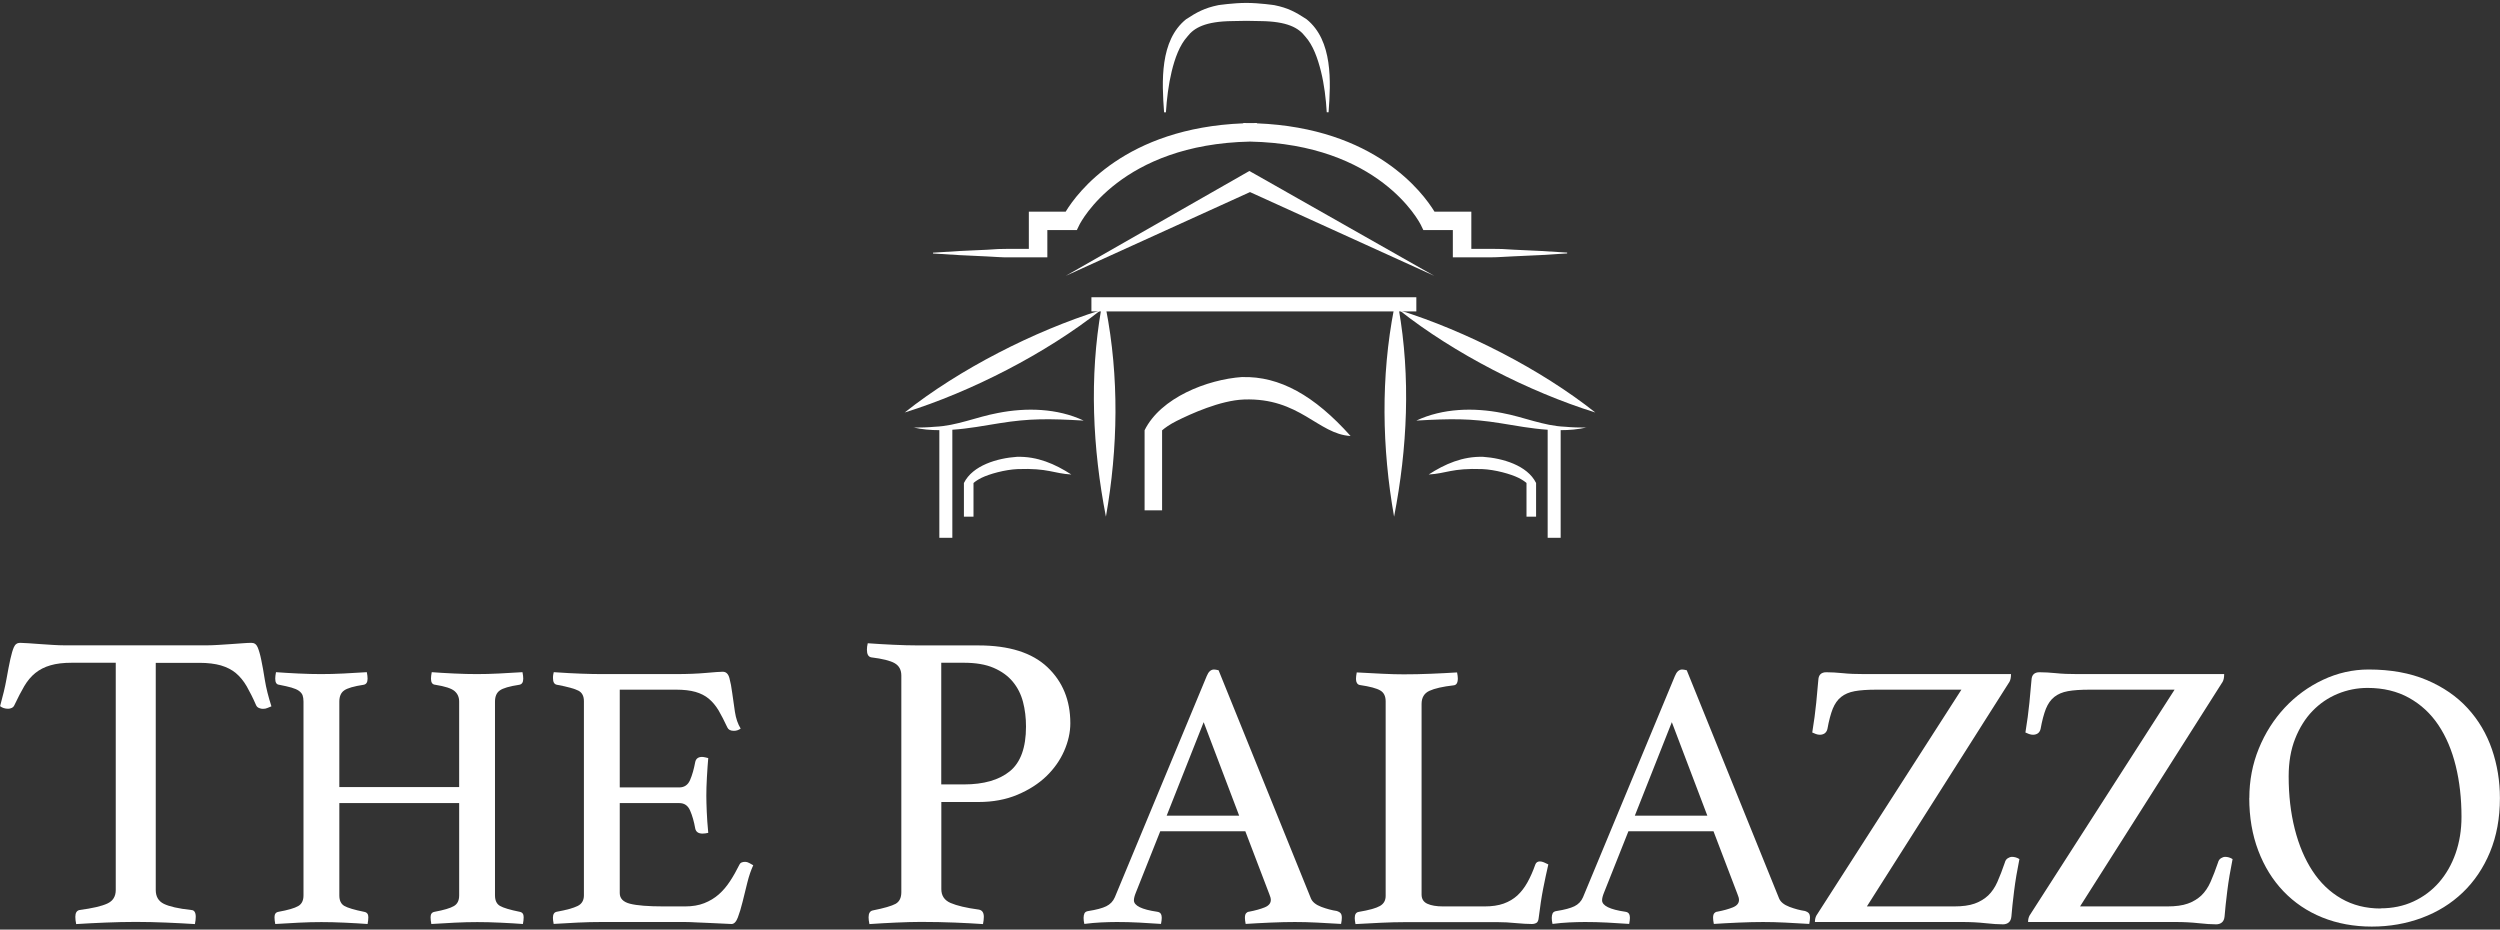
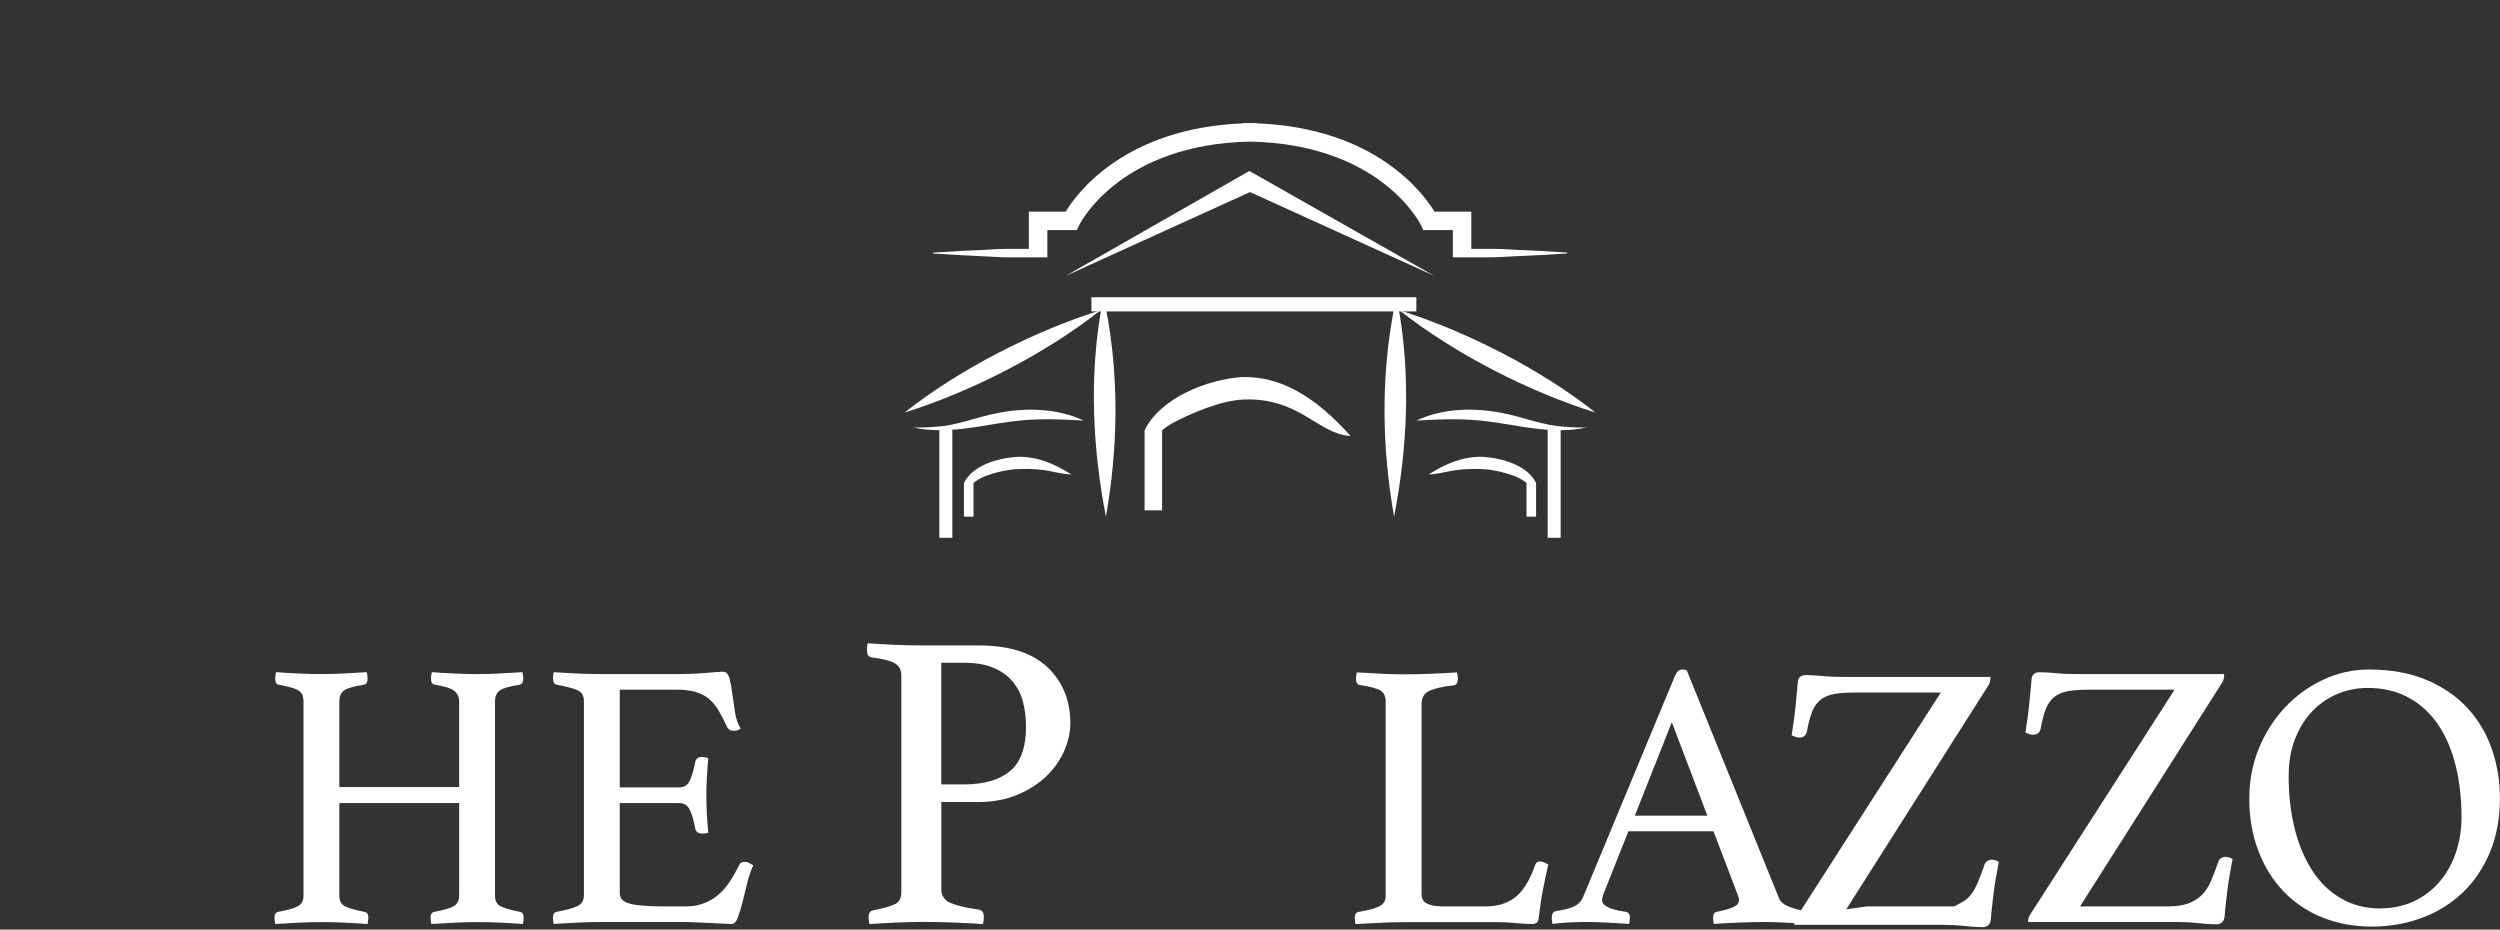
<svg xmlns="http://www.w3.org/2000/svg" id="logos" viewBox="0 0 300 111.55">
  <rect x="0" y="0" width="300" height="111.55" fill="#333333" stroke="none" />
  <defs>
    <style>
      .cls-1 {
        fill: #fff;
      }
    </style>
  </defs>
  <g>
-     <path class="cls-1" d="M18.69,79.53v27.27c0,.78.32,1.34.97,1.66.65.32,1.74.57,3.27.74.37,0,.56.27.56.82,0,.24-.03.53-.1.87-1.09-.07-2.24-.13-3.45-.18-1.21-.05-2.43-.08-3.65-.08s-2.41.03-3.65.08c-1.24.05-2.41.11-3.5.18-.07-.34-.1-.63-.1-.87,0-.48.17-.75.51-.82,1.53-.2,2.64-.46,3.32-.77.68-.31,1.02-.85,1.02-1.63v-27.27h-5.26c-1.02,0-1.88.1-2.58.31-.7.2-1.3.51-1.81.92s-.95.94-1.33,1.58c-.38.65-.77,1.4-1.17,2.25-.07.17-.18.29-.33.36-.15.07-.3.1-.43.1-.37,0-.7-.1-.97-.31.34-1.23.6-2.31.77-3.27.17-.95.32-1.74.46-2.37.14-.63.28-1.11.43-1.45.15-.34.4-.51.74-.51.24,0,.58.02,1.02.05.44.03.91.07,1.4.1.49.03,1,.07,1.51.1.51.03.99.05,1.43.05h17.05c.41,0,.87-.02,1.38-.05.51-.03,1.02-.07,1.53-.1.51-.03.98-.07,1.4-.1.43-.03.77-.05,1.05-.05.34,0,.59.18.74.54s.3.86.43,1.51c.14.65.28,1.45.43,2.4.15.95.42,2.01.79,3.17-.17.07-.33.14-.49.2-.15.07-.33.1-.54.1-.14,0-.29-.03-.46-.1-.17-.07-.29-.19-.36-.36-.37-.85-.75-1.6-1.12-2.25-.38-.65-.81-1.17-1.3-1.58-.49-.41-1.09-.71-1.79-.92-.7-.2-1.56-.31-2.58-.31h-5.26Z" />
    <path class="cls-1" d="M59.4,107.45c0,.61.2,1.03.6,1.26.4.23,1.19.47,2.38.71.31.06.46.27.46.64,0,.24-.03.52-.09.82-.76-.06-1.66-.11-2.7-.16-1.03-.05-1.96-.07-2.77-.07s-1.75.02-2.71.07c-.96.05-1.89.1-2.81.16-.06-.3-.09-.58-.09-.82,0-.37.15-.58.46-.64,1.13-.21,1.91-.44,2.33-.69.43-.24.64-.67.64-1.28v-11.08h-14.38v11.08c0,.61.2,1.03.6,1.26.4.23,1.19.47,2.38.71.34.06.5.27.5.64,0,.24-.03.52-.09.82-.79-.06-1.71-.11-2.75-.16-1.04-.05-1.97-.07-2.79-.07s-1.76.02-2.7.07c-.95.05-1.89.1-2.84.16-.06-.3-.09-.58-.09-.82,0-.37.15-.58.46-.64,1.16-.21,1.95-.44,2.38-.69.43-.24.64-.67.64-1.28v-23.26c0-.3-.04-.56-.11-.76-.08-.2-.22-.37-.44-.53-.21-.15-.51-.28-.89-.39-.38-.11-.88-.22-1.49-.34-.31-.03-.46-.27-.46-.73,0-.21.03-.47.09-.78.76.06,1.65.11,2.66.16,1.01.05,1.92.07,2.75.07s1.75-.02,2.7-.07c.95-.05,1.88-.1,2.79-.16.06.31.09.56.09.78,0,.43-.15.67-.46.73-1.19.18-1.98.41-2.36.69-.38.27-.57.72-.57,1.33v10.26h14.38v-10.26c0-.52-.18-.94-.55-1.26-.37-.32-1.14-.57-2.33-.76-.34-.03-.5-.27-.5-.73,0-.21.03-.47.09-.78.76.06,1.65.11,2.67.16s1.94.07,2.75.07,1.73-.02,2.66-.07,1.86-.1,2.81-.16c.06.31.09.56.09.78,0,.43-.15.67-.46.73-1.19.18-1.98.41-2.36.69-.38.27-.57.72-.57,1.33v23.26Z" />
    <path class="cls-1" d="M74.37,82.77v11.72h7.14c.61,0,1.05-.3,1.3-.89.26-.59.46-1.32.62-2.17.09-.4.37-.6.82-.6.09,0,.21.02.37.05.15.03.27.06.37.09-.06.67-.11,1.44-.16,2.29-.05.85-.07,1.6-.07,2.24,0,.52.02,1.15.05,1.9.03.75.09,1.6.18,2.54-.24.06-.47.09-.69.09-.49,0-.78-.2-.87-.6-.15-.85-.36-1.58-.62-2.17-.26-.6-.69-.89-1.3-.89h-7.14v10.8c0,.64.41,1.07,1.24,1.28.82.21,2.18.32,4.07.32h2.52c.88,0,1.66-.13,2.31-.39.66-.26,1.24-.61,1.74-1.05.5-.44.95-.97,1.35-1.58.4-.61.78-1.28,1.14-2.01.09-.21.32-.32.69-.32.15,0,.31.05.48.14.17.09.33.18.48.27-.27.58-.51,1.27-.71,2.08-.2.81-.39,1.58-.57,2.31-.18.73-.37,1.36-.57,1.88-.2.52-.45.78-.76.78-.24,0-.6-.02-1.05-.05-.46-.03-.95-.05-1.49-.07-.53-.02-1.08-.04-1.63-.07-.55-.03-1.02-.05-1.42-.05h-10.03c-.89,0-1.83.02-2.84.07-1.01.05-1.97.1-2.88.16-.06-.3-.09-.55-.09-.73,0-.43.15-.67.46-.73,1.16-.21,1.99-.44,2.5-.69.5-.24.76-.67.76-1.28v-23.3c0-.61-.22-1.03-.66-1.26-.44-.23-1.3-.47-2.59-.71-.31-.06-.46-.32-.46-.78,0-.15,0-.28.02-.39.02-.11.04-.22.07-.34,1.31.09,2.41.15,3.3.18.88.03,1.68.05,2.38.05h9.02c1.37,0,2.56-.05,3.57-.14,1.01-.09,1.68-.14,2.01-.14.4,0,.66.25.8.76s.25,1.11.34,1.81c.09.7.2,1.45.32,2.24.12.79.35,1.46.69,2.01-.24.18-.52.27-.82.27-.4,0-.66-.14-.78-.41-.37-.79-.72-1.47-1.05-2.04-.34-.56-.73-1.03-1.17-1.4-.44-.37-.98-.64-1.6-.82-.63-.18-1.4-.27-2.31-.27h-6.78Z" />
    <path class="cls-1" d="M112.96,96.23v10.47c0,.78.37,1.34,1.12,1.66.75.32,1.87.59,3.37.79.41.07.61.36.61.87,0,.24-.03.53-.1.87-.99-.07-2.11-.13-3.37-.18-1.26-.05-2.62-.08-4.08-.08-.89,0-1.89.03-3.01.08-1.12.05-2.18.11-3.17.18-.07-.34-.1-.61-.1-.82,0-.48.17-.75.51-.82,1.36-.27,2.27-.54,2.73-.79.46-.26.69-.72.69-1.4v-25.99c0-.68-.26-1.17-.79-1.48-.53-.31-1.47-.54-2.83-.71-.34-.07-.51-.37-.51-.92,0-.24.03-.49.1-.77.95.07,1.97.13,3.04.18,1.07.05,2.08.08,3.04.08h7.2c3.68,0,6.43.87,8.27,2.6,1.84,1.74,2.76,3.98,2.76,6.74,0,1.09-.25,2.2-.74,3.32-.49,1.12-1.21,2.14-2.14,3.04-.94.9-2.09,1.64-3.47,2.22-1.38.58-2.94.87-4.67.87h-4.44ZM115.67,94.13c2.38,0,4.22-.53,5.51-1.58,1.29-1.05,1.94-2.84,1.94-5.36,0-1.05-.12-2.04-.36-2.96-.24-.92-.65-1.73-1.23-2.43-.58-.7-1.35-1.25-2.3-1.66-.95-.41-2.14-.61-3.57-.61h-2.71v14.6h2.71Z" />
-     <path class="cls-1" d="M149.44,99.75h-10.21l-2.93,7.37c-.15.37-.23.67-.23.92,0,.64.93,1.1,2.79,1.37.21.03.36.11.44.25.08.14.11.3.11.48s-.03.43-.09.73c-.82-.06-1.69-.11-2.61-.16-.92-.05-1.82-.07-2.7-.07-.61,0-1.24.02-1.88.05-.64.03-1.31.09-2.01.18-.06-.24-.09-.49-.09-.73,0-.21.04-.4.11-.55.08-.15.24-.24.48-.27.95-.15,1.66-.34,2.13-.57.47-.23.82-.59,1.03-1.08l11.03-26.55c.21-.52.5-.78.87-.78.12,0,.3.03.55.09l11.08,27.38c.18.43.59.76,1.24,1.01.64.24,1.27.41,1.88.5.18.06.33.14.43.25.11.11.16.3.16.57,0,.18-.03.43-.09.73-.98-.06-1.94-.11-2.88-.16-.95-.05-1.83-.07-2.66-.07s-1.83.02-2.93.07c-1.1.05-2.09.1-2.98.16-.06-.3-.09-.55-.09-.73,0-.27.05-.46.16-.57.11-.11.21-.16.3-.16.79-.15,1.43-.33,1.92-.53.49-.2.73-.5.73-.89,0-.18-.06-.41-.18-.69l-2.88-7.55ZM148.7,97.88l-4.26-11.22-4.44,11.22h8.7Z" />
    <path class="cls-1" d="M170.59,107.35c0,.52.23.89.69,1.1.46.21,1.08.32,1.88.32h4.99c.88,0,1.65-.11,2.29-.34.64-.23,1.19-.56,1.65-.98.46-.43.86-.95,1.21-1.58.35-.63.66-1.33.94-2.13.09-.24.27-.37.55-.37.15,0,.31.04.48.11.17.08.34.16.53.25-.21.92-.42,1.88-.62,2.91-.2,1.02-.37,2.17-.53,3.46-.03.34-.12.55-.27.64-.15.09-.34.14-.55.14-.52,0-1.17-.04-1.95-.11-.78-.08-1.46-.11-2.04-.11h-11.45c-.7,0-1.59.02-2.66.07-1.07.05-2.09.1-3.07.16-.06-.3-.09-.55-.09-.73,0-.43.15-.67.46-.73,1.25-.21,2.11-.45,2.56-.71.46-.26.69-.66.69-1.21v-23.35c0-.61-.21-1.05-.64-1.3-.43-.26-1.25-.48-2.47-.66-.15-.03-.27-.11-.34-.25-.08-.14-.11-.3-.11-.48,0-.21.03-.47.09-.78,1.04.06,2.06.11,3.07.16,1.01.05,1.86.07,2.56.07,1.04,0,2.14-.02,3.3-.07,1.16-.05,2.2-.1,3.11-.16.06.31.09.55.09.73,0,.52-.17.79-.5.82-1.31.15-2.28.37-2.91.66-.63.29-.94.82-.94,1.58v22.89Z" />
    <path class="cls-1" d="M205.62,99.75h-10.21l-2.93,7.37c-.15.37-.23.67-.23.92,0,.64.93,1.1,2.79,1.37.21.03.36.11.44.25.08.14.11.3.11.48s-.03.43-.09.73c-.82-.06-1.69-.11-2.61-.16-.92-.05-1.82-.07-2.7-.07-.61,0-1.24.02-1.88.05-.64.03-1.31.09-2.01.18-.06-.24-.09-.49-.09-.73,0-.21.04-.4.11-.55.08-.15.24-.24.48-.27.95-.15,1.66-.34,2.13-.57.47-.23.82-.59,1.03-1.08l11.03-26.55c.21-.52.5-.78.87-.78.12,0,.3.03.55.09l11.08,27.38c.18.43.59.76,1.24,1.01.64.24,1.27.41,1.88.5.18.06.33.14.43.25.11.11.16.3.16.57,0,.18-.03.43-.09.73-.98-.06-1.94-.11-2.88-.16-.95-.05-1.83-.07-2.66-.07s-1.83.02-2.93.07c-1.1.05-2.09.1-2.98.16-.06-.3-.09-.55-.09-.73,0-.27.05-.46.16-.57.11-.11.21-.16.3-.16.79-.15,1.43-.33,1.92-.53.49-.2.73-.5.73-.89,0-.18-.06-.41-.18-.69l-2.88-7.55ZM204.88,97.88l-4.26-11.22-4.44,11.22h8.7Z" />
-     <path class="cls-1" d="M224.01,108.77h10.48c1.01,0,1.83-.11,2.47-.34s1.18-.56,1.63-.98c.44-.43.81-.97,1.1-1.63.29-.66.59-1.43.89-2.31.06-.24.18-.42.37-.53.18-.11.34-.16.46-.16.34,0,.64.09.92.27-.27,1.34-.49,2.63-.64,3.85-.15,1.22-.26,2.23-.32,3.02-.03.34-.14.58-.32.73s-.41.23-.69.23c-.58,0-1.29-.05-2.13-.14-.84-.09-1.75-.14-2.72-.14h-17.72c0-.3.06-.56.18-.78l17.4-27.1h-10.21c-1.07,0-1.93.06-2.59.18-.66.12-1.2.35-1.63.69-.43.34-.76.81-1.01,1.42-.24.61-.46,1.42-.64,2.43-.06.24-.18.42-.34.53-.17.11-.36.16-.57.16-.15,0-.31-.03-.48-.09-.17-.06-.31-.12-.43-.18.21-1.28.37-2.48.48-3.59.11-1.11.19-2.02.25-2.72.03-.61.35-.92.96-.92.58,0,1.24.04,1.97.11.73.08,1.59.11,2.56.11h17.63c0,.4-.06.7-.18.92l-17.12,26.97Z" />
+     <path class="cls-1" d="M224.01,108.77h10.48s1.18-.56,1.63-.98c.44-.43.81-.97,1.1-1.63.29-.66.59-1.43.89-2.31.06-.24.18-.42.37-.53.18-.11.34-.16.46-.16.34,0,.64.09.92.27-.27,1.34-.49,2.63-.64,3.85-.15,1.22-.26,2.23-.32,3.02-.03.34-.14.58-.32.73s-.41.23-.69.23c-.58,0-1.29-.05-2.13-.14-.84-.09-1.75-.14-2.72-.14h-17.72c0-.3.06-.56.18-.78l17.4-27.1h-10.21c-1.07,0-1.93.06-2.59.18-.66.12-1.2.35-1.63.69-.43.34-.76.81-1.01,1.42-.24.61-.46,1.42-.64,2.43-.06.24-.18.42-.34.53-.17.11-.36.16-.57.16-.15,0-.31-.03-.48-.09-.17-.06-.31-.12-.43-.18.21-1.28.37-2.48.48-3.59.11-1.11.19-2.02.25-2.72.03-.61.35-.92.96-.92.58,0,1.24.04,1.97.11.73.08,1.59.11,2.56.11h17.63c0,.4-.06.7-.18.92l-17.12,26.97Z" />
    <path class="cls-1" d="M249.59,108.77h10.48c1.01,0,1.83-.11,2.47-.34s1.18-.56,1.63-.98c.44-.43.81-.97,1.1-1.63.29-.66.59-1.43.89-2.31.06-.24.18-.42.37-.53.18-.11.34-.16.46-.16.34,0,.64.09.92.27-.27,1.34-.49,2.63-.64,3.85-.15,1.22-.26,2.23-.32,3.02-.03.34-.14.58-.32.73s-.41.23-.69.23c-.58,0-1.29-.05-2.13-.14-.84-.09-1.75-.14-2.72-.14h-17.72c0-.3.06-.56.18-.78l17.4-27.1h-10.21c-1.07,0-1.93.06-2.59.18-.66.12-1.2.35-1.63.69-.43.34-.76.81-1.01,1.42-.24.61-.46,1.42-.64,2.43-.06.24-.18.42-.34.53-.17.11-.36.16-.57.16-.15,0-.31-.03-.48-.09-.17-.06-.31-.12-.43-.18.21-1.28.37-2.48.48-3.59.11-1.11.19-2.02.25-2.72.03-.61.35-.92.96-.92.58,0,1.24.04,1.97.11.73.08,1.59.11,2.56.11h17.63c0,.4-.06.7-.18.92l-17.12,26.97Z" />
    <path class="cls-1" d="M269.92,95.77c0-2.11.38-4.09,1.14-5.95.76-1.86,1.8-3.49,3.11-4.9,1.31-1.4,2.84-2.52,4.58-3.34,1.74-.82,3.57-1.24,5.49-1.24,2.66,0,4.97.42,6.96,1.26,1.98.84,3.62,1.97,4.92,3.39,1.3,1.42,2.27,3.06,2.91,4.92.64,1.86.96,3.82.96,5.86,0,2.41-.4,4.57-1.19,6.48-.79,1.91-1.89,3.53-3.27,4.85-1.39,1.33-3.02,2.34-4.9,3.04-1.88.7-3.88,1.05-6.02,1.05s-4.15-.37-5.95-1.1c-1.8-.73-3.35-1.78-4.65-3.14-1.3-1.36-2.3-2.98-3.02-4.88-.72-1.89-1.08-4-1.08-6.32ZM285.67,109c1.43,0,2.75-.27,3.94-.82,1.19-.55,2.21-1.31,3.07-2.29.85-.98,1.52-2.14,1.99-3.48.47-1.34.71-2.81.71-4.39,0-2.2-.23-4.24-.69-6.11s-1.15-3.51-2.08-4.9c-.93-1.39-2.11-2.48-3.53-3.27-1.42-.79-3.08-1.19-4.97-1.19-1.25,0-2.45.24-3.59.71-1.14.47-2.15,1.16-3.02,2.06-.87.9-1.56,2.01-2.08,3.32-.52,1.31-.78,2.82-.78,4.53,0,2.26.24,4.36.73,6.3.49,1.94,1.2,3.62,2.13,5.04.93,1.42,2.08,2.53,3.46,3.32,1.37.79,2.95,1.19,4.72,1.19Z" />
  </g>
  <g>
-     <path class="cls-1" d="M156.79,2.31c-1.28-.84-2.21-1.36-3.86-1.69,0,0-1.79-.27-3.37-.27-1.59,0-3.37.27-3.37.27-1.65.34-2.58.85-3.86,1.69-3.17,2.55-2.91,7.51-2.64,11.17h.22c.11-1.66.31-3.32.69-4.9.38-1.56.94-3.15,1.89-4.2.79-1.03,2.14-1.82,5.41-1.85.38,0,.99-.02,1.66-.03.67.02,1.28.03,1.66.03,3.28.03,4.62.82,5.41,1.85.95,1.05,1.5,2.64,1.89,4.2.39,1.58.59,3.24.69,4.89h.22c.27-3.65.53-8.6-2.64-11.16Z" />
    <g>
      <line class="cls-1" x1="167.93" y1="37.23" x2="191.43" y2="49.5" />
      <path class="cls-1" d="M167.93,37.23c7.99,2.5,16.95,7.07,23.51,12.27-7.99-2.49-16.94-7.08-23.51-12.27h0Z" />
    </g>
    <g>
      <line class="cls-1" x1="167.51" y1="37.01" x2="167.28" y2="62" />
      <path class="cls-1" d="M167.84,37.01c1.45,8.26,1.05,16.76-.55,24.99-1.46-8.26-1.6-16.76,0-24.99h.56Z" />
    </g>
    <rect class="cls-1" x="130.97" y="35.67" width="38.99" height="1.7" />
    <path class="cls-1" d="M190.39,51.31c-.87,0-1.73-.02-2.58-.1-2.62-.11-4.96-1.17-7.55-1.65-3.4-.67-7.12-.58-10.3.91,4.2-.24,6.5-.26,10.06.31,1.85.3,3.77.66,5.7.79v12.97h1.56v-12.92c1.04,0,2.08-.09,3.11-.32Z" />
    <path class="cls-1" d="M177.96,54.82c-2.44-.07-4.55.85-6.52,2.12,2.14-.12,2.76-.78,6.42-.65,1.55.06,3.45.6,4.36,1.05.46.23.77.45.96.62v4.04h1.15v-4.04c-1.05-2.13-4.04-2.98-6.35-3.14Z" />
    <path class="cls-1" d="M181.6,29.96c-.9-.07-1.81-.11-2.71-.1h0s-2.33,0-2.33,0v-4.46h-4.42c-1.4-2.29-7.14-10.04-21.31-10.6v-.04c-.28,0-.55,0-.82.01-.27,0-.54-.01-.82-.01v.04c-14.17.56-19.92,8.31-21.31,10.6h-4.42v4.46h-2.33c-.9,0-1.81.03-2.71.11-2.16.08-4.32.2-6.46.35v.1c2.15.15,4.3.26,6.46.35.9.04,1.81.13,2.71.11h0s2.33,0,2.33,0h2.22v-3.27h3.54l.3-.62c.2-.4,5.02-9.68,20.49-10,15.48.32,20.29,9.6,20.49,10l.3.62h3.54v3.27h4.55c.9,0,1.81-.09,2.71-.12,2.16-.08,4.32-.2,6.46-.35v-.1c-2.15-.15-4.3-.26-6.46-.35Z" />
    <polygon class="cls-1" points="172.11 33.1 150.71 20.96 149.92 20.52 127.89 33.1 150 23.05 172.11 33.1" />
    <g>
      <line class="cls-1" x1="132.07" y1="37.23" x2="108.57" y2="49.5" />
      <path class="cls-1" d="M132.07,37.23c-7.99,2.5-16.95,7.07-23.51,12.27,7.99-2.49,16.94-7.08,23.51-12.27h0Z" />
    </g>
    <g>
      <line class="cls-1" x1="132.49" y1="37.01" x2="132.72" y2="62" />
      <path class="cls-1" d="M132.16,37.01c-1.45,8.26-1.05,16.76.55,24.99,1.46-8.26,1.6-16.76,0-24.99h-.56Z" />
    </g>
    <path class="cls-1" d="M109.61,51.31c.87,0,1.73-.02,2.58-.1,2.62-.11,4.96-1.17,7.55-1.65,3.4-.67,7.12-.58,10.3.91-4.2-.24-6.5-.26-10.06.31-1.85.3-3.77.66-5.7.79v12.97h-1.56v-12.92c-1.04,0-2.08-.09-3.11-.32Z" />
    <path class="cls-1" d="M122.04,54.82c2.44-.07,4.55.85,6.52,2.12-2.14-.12-2.76-.78-6.42-.65-1.55.06-3.45.6-4.36,1.05-.46.23-.77.45-.96.62v4.04h-1.15v-4.04c1.05-2.13,4.04-2.98,6.35-3.14Z" />
    <path class="cls-1" d="M149.09,45.25c4.46-.12,8.64,2.21,12.98,7.07-3.91-.22-6.11-4.62-12.79-4.38-2.84.1-6.44,1.75-8.08,2.57-.84.42-1.4.83-1.75,1.13v9.6h-2.1v-9.61c1.92-3.9,7.51-6.1,11.73-6.39Z" />
  </g>
</svg>